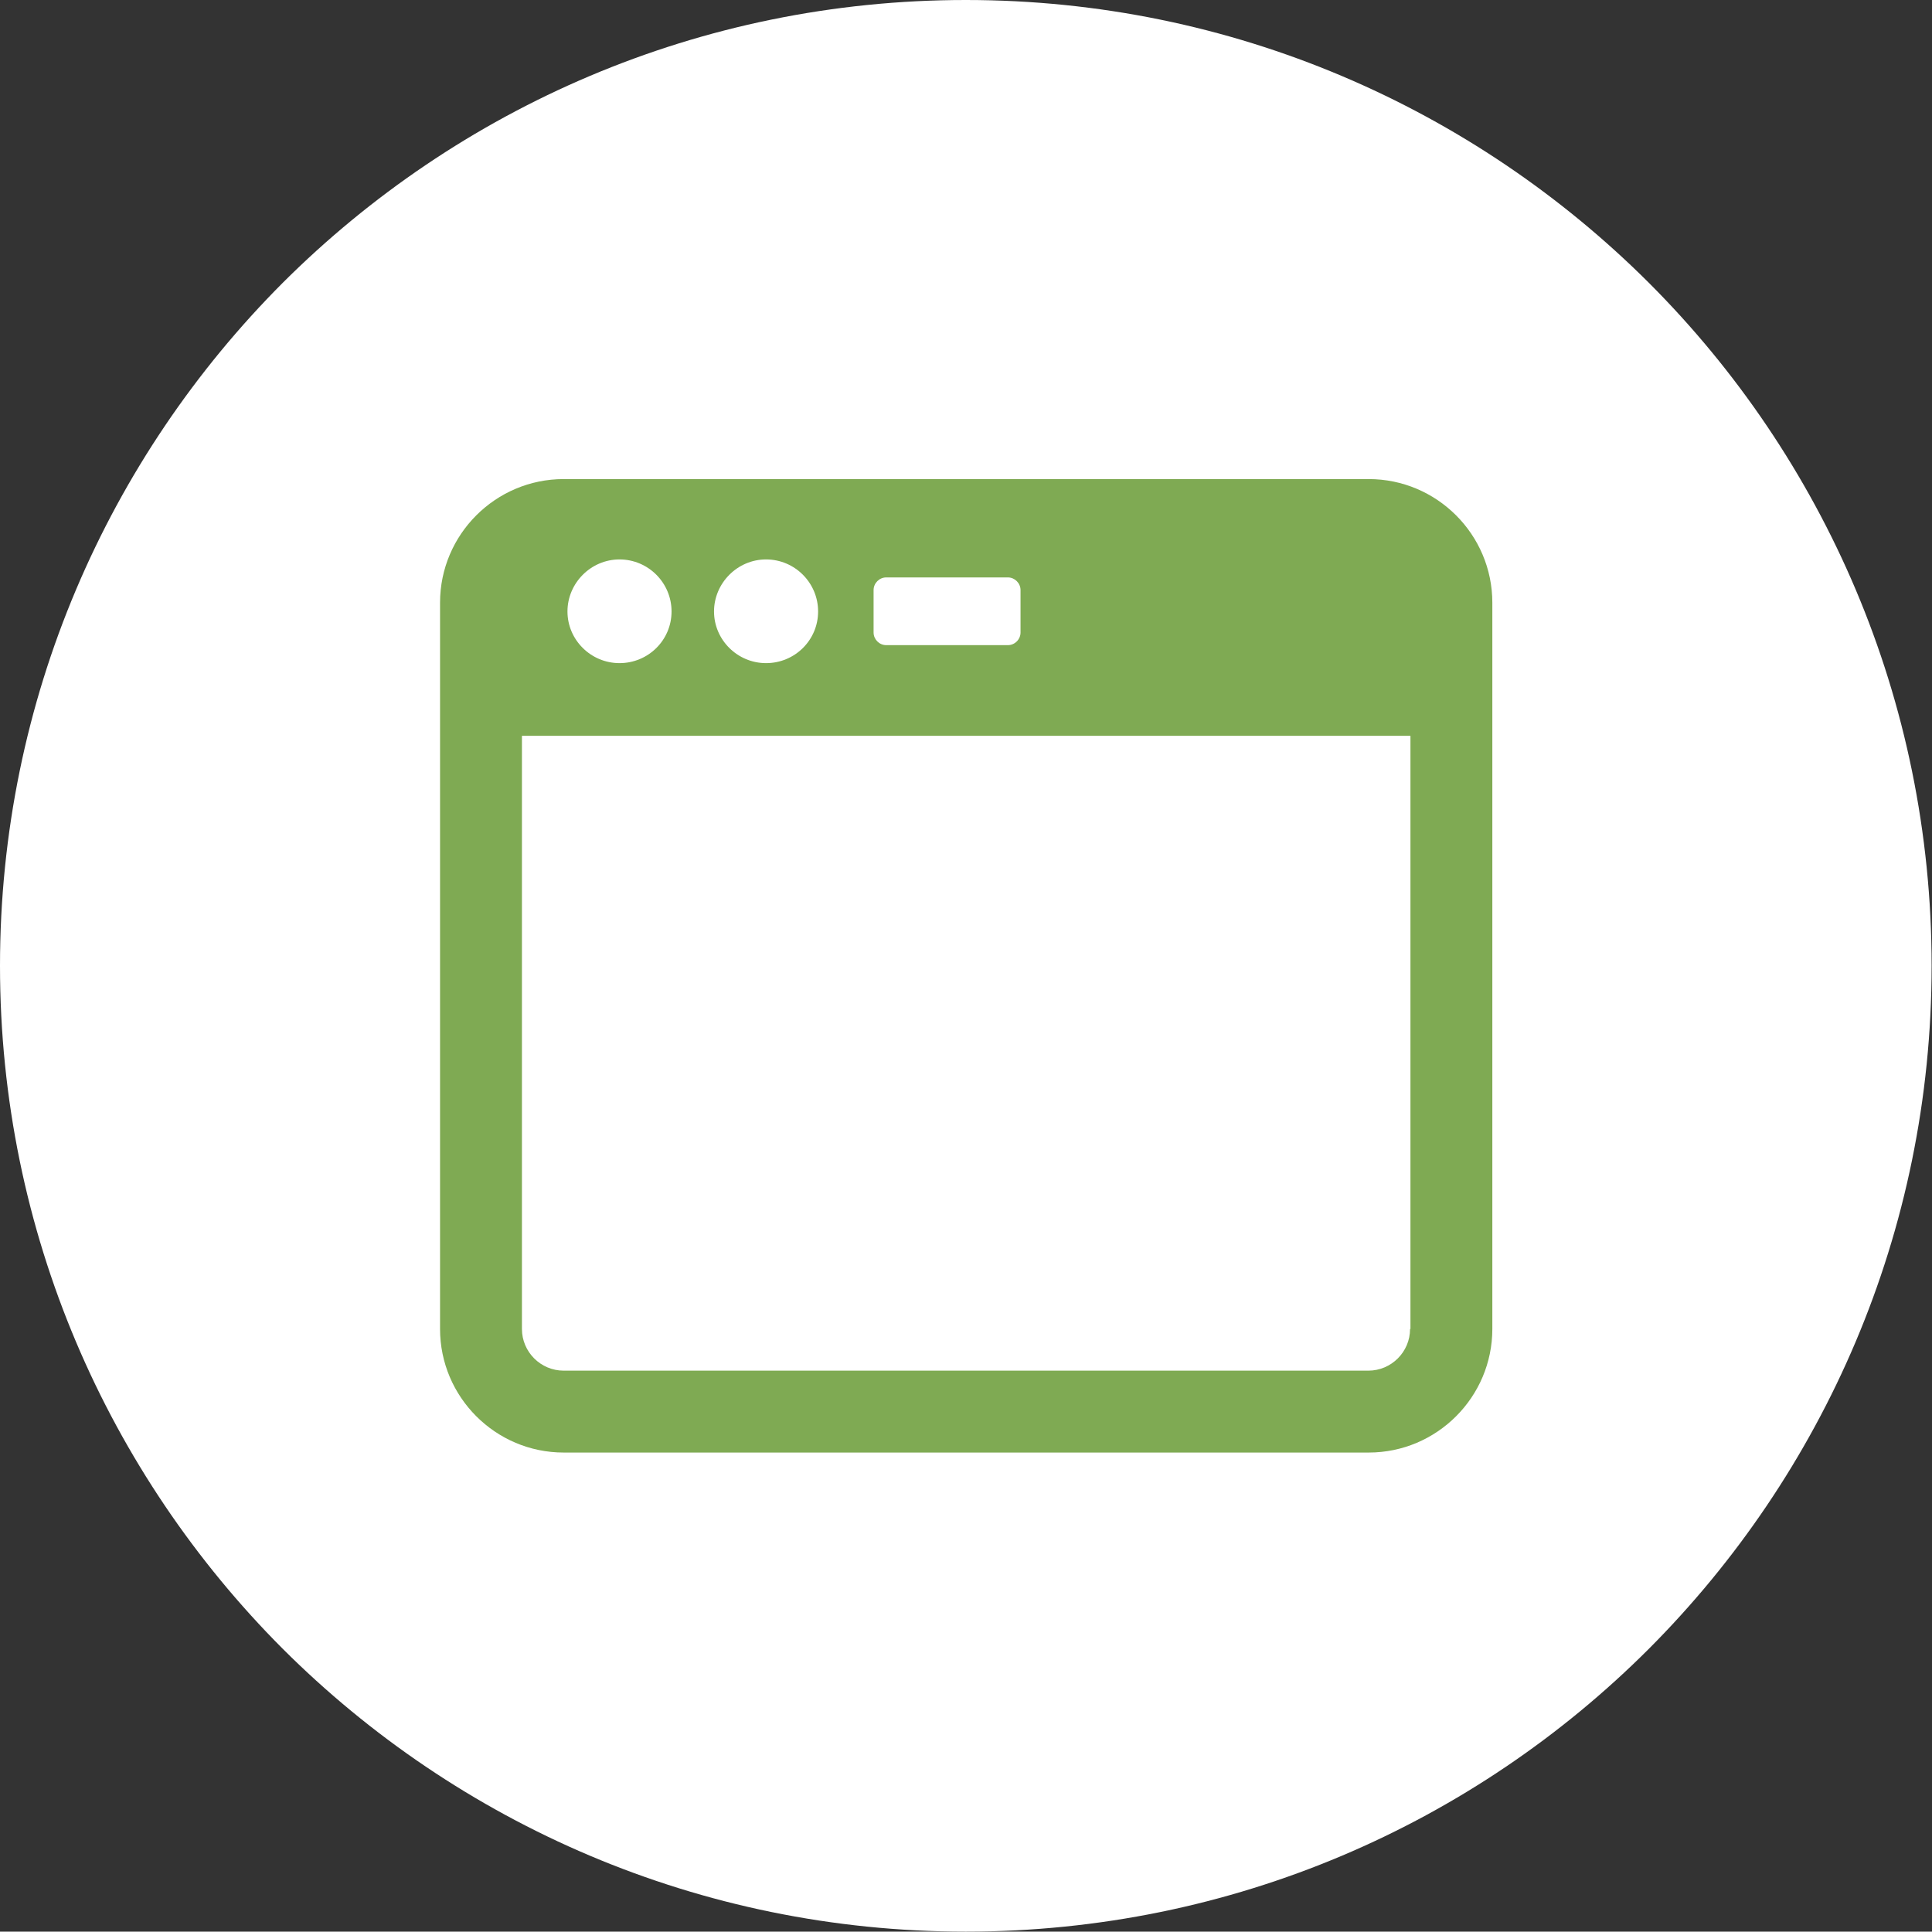
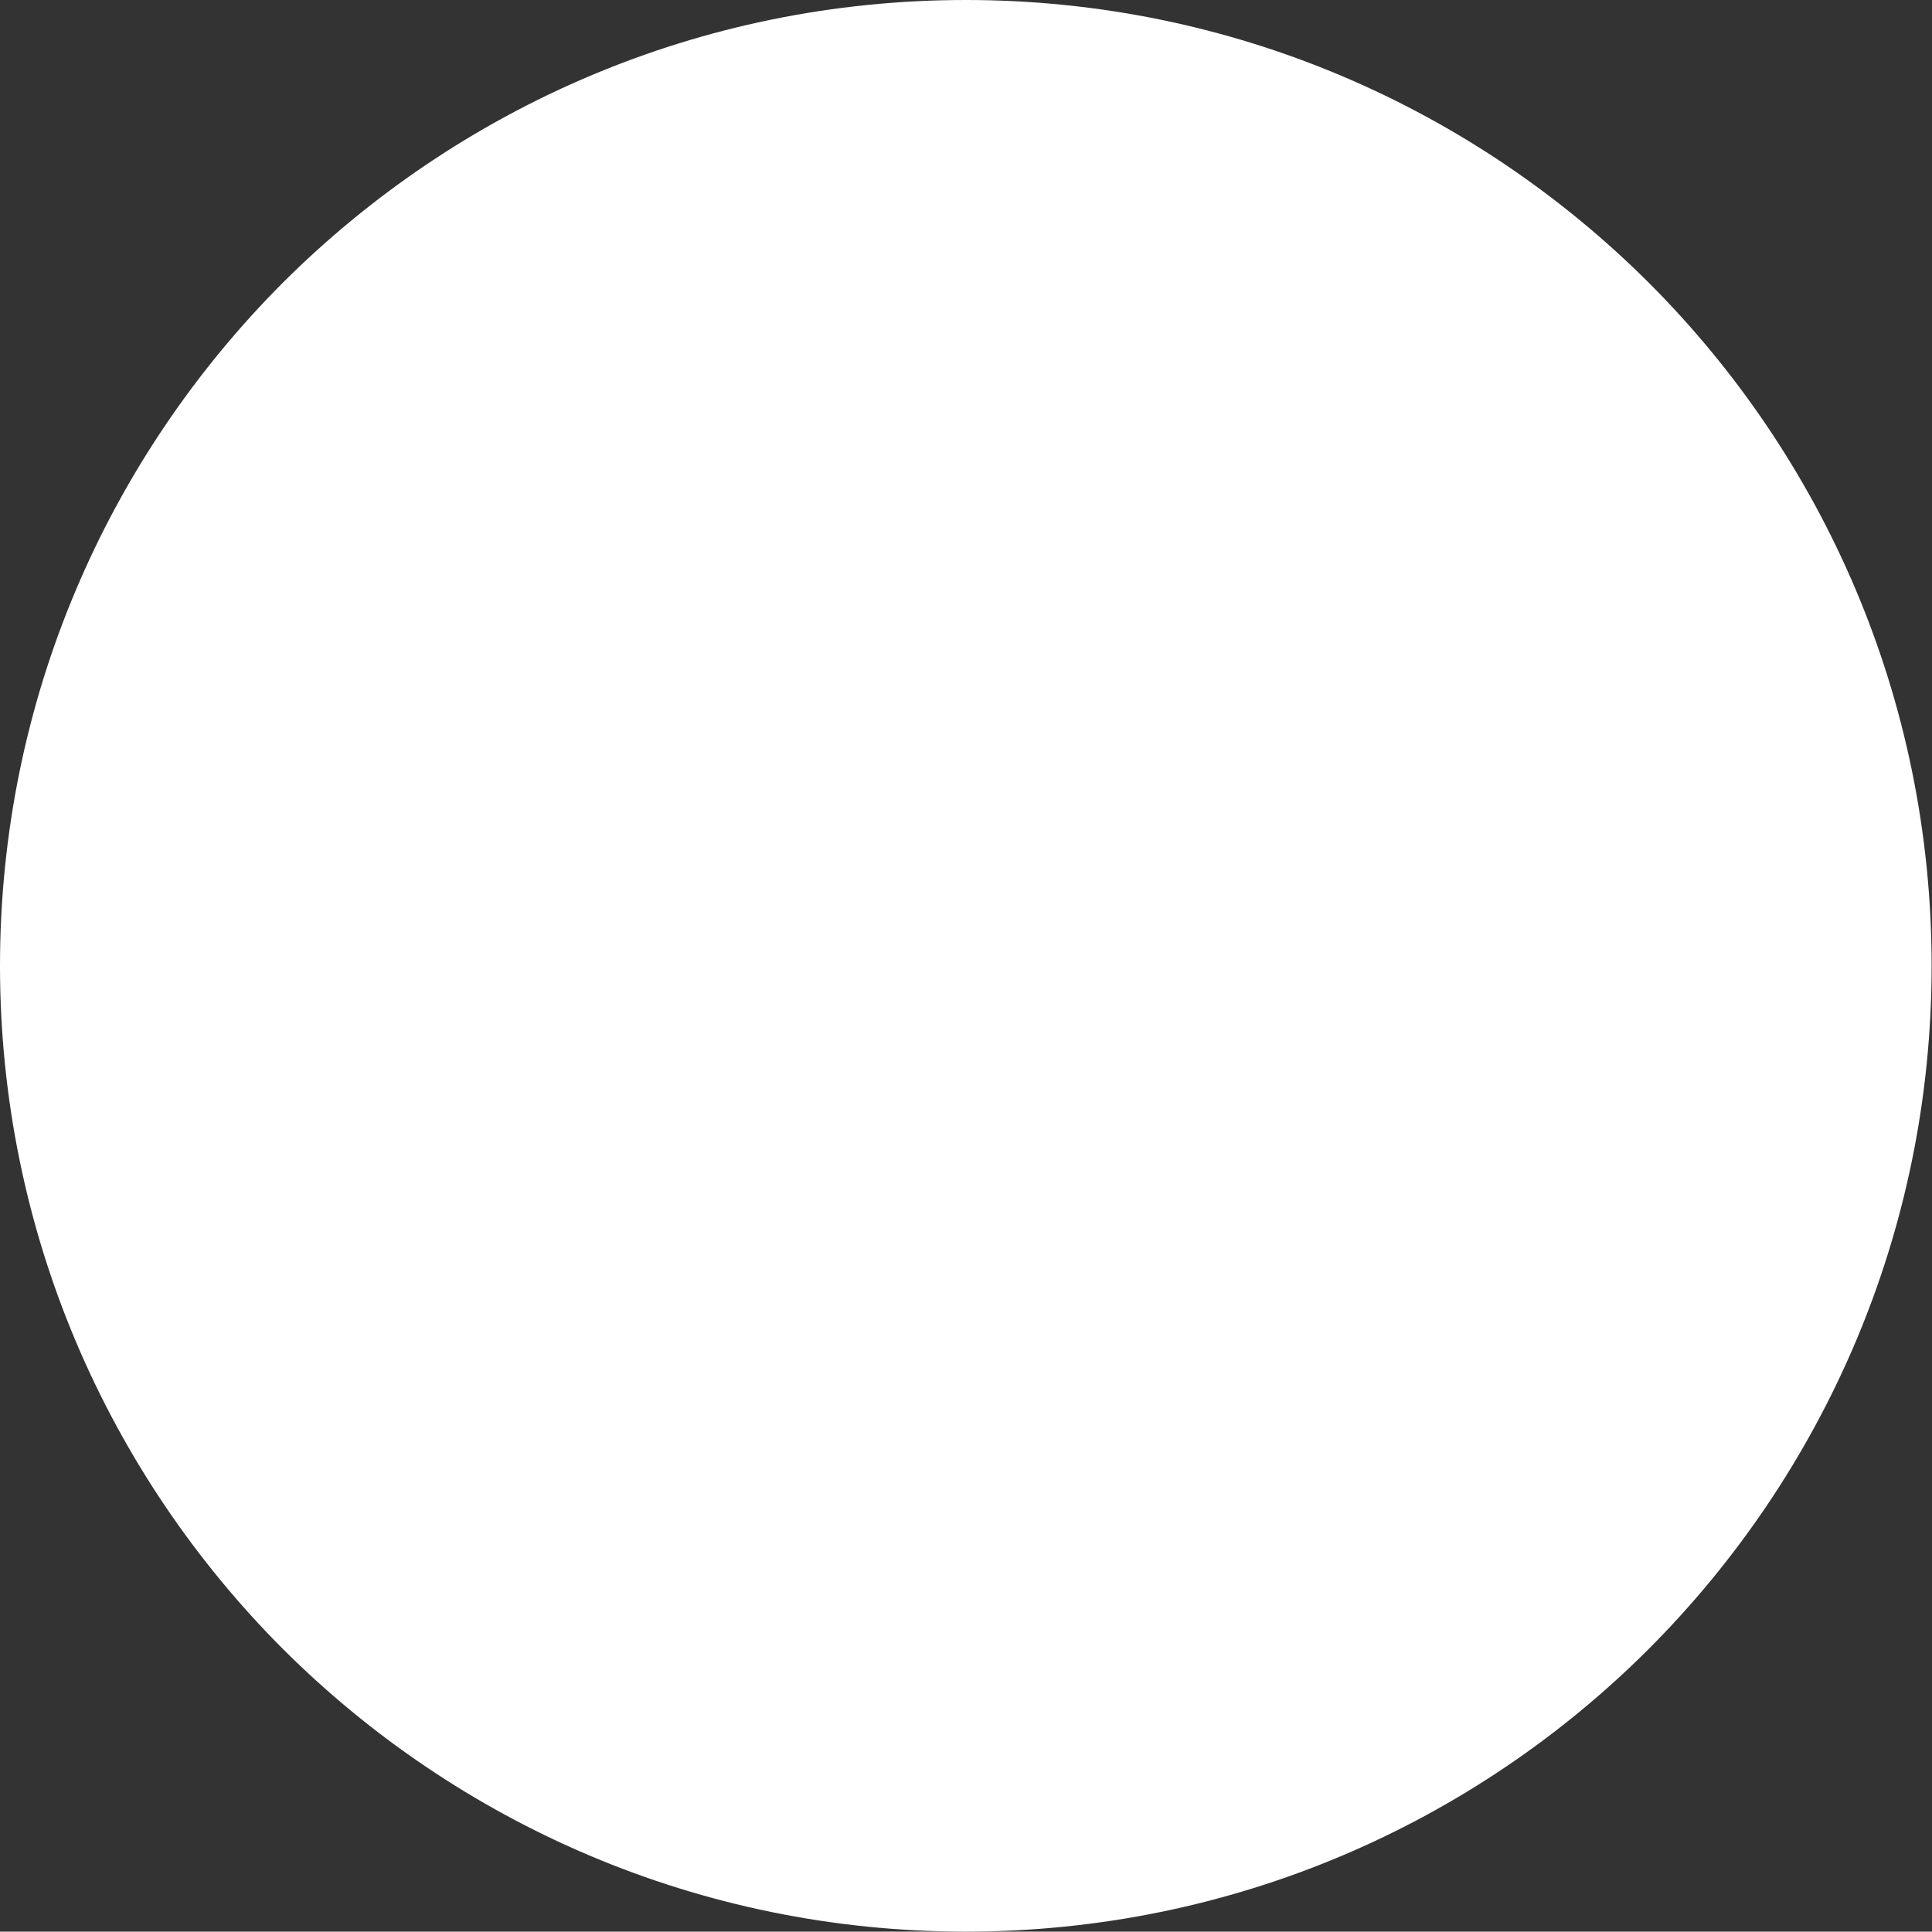
<svg xmlns="http://www.w3.org/2000/svg" id="_イヤー_2" viewBox="0 0 50.49 50.48">
  <rect x="0" y="0" width="50.49" height="50.48" fill="#333333" stroke="none" />
  <defs>
    <style>.cls-1{fill:#fff;}.cls-2{fill:#7faa53;}</style>
  </defs>
  <g id="_景">
    <g>
      <path class="cls-1" d="M25.24,0c6.97,0,13.28,2.83,17.85,7.39,4.57,4.57,7.39,10.88,7.39,17.85s-2.83,13.28-7.39,17.85c-4.57,4.57-10.88,7.39-17.85,7.39s-13.28-2.83-17.85-7.39C2.83,38.52,0,32.21,0,25.24S2.83,11.96,7.39,7.39C11.96,2.83,18.27,0,25.24,0" />
-       <path class="cls-2" d="M35.76,12.52H14.73c-1.78,0-3.23,1.45-3.23,3.23v18.98c0,1.78,1.45,3.23,3.23,3.23h21.04c1.78,0,3.23-1.45,3.23-3.23V15.75c0-1.78-1.45-3.23-3.23-3.23Zm-12.93,2.9c0-.18,.15-.33,.33-.33h3.18c.18,0,.33,.15,.33,.33v1.11c0,.18-.15,.33-.33,.33h-3.18c-.18,0-.33-.15-.33-.33v-1.11Zm-2.81-.8c.75,0,1.36,.61,1.36,1.36s-.61,1.35-1.36,1.35-1.36-.61-1.36-1.35,.61-1.36,1.36-1.36Zm-3.83,0c.75,0,1.36,.61,1.36,1.36s-.61,1.35-1.36,1.35-1.36-.61-1.36-1.35,.61-1.36,1.36-1.36Zm20.66,20.11c0,.6-.49,1.09-1.09,1.09H14.73c-.6,0-1.09-.49-1.09-1.09v-15.5h23.22v15.5Z" />
    </g>
  </g>
</svg>